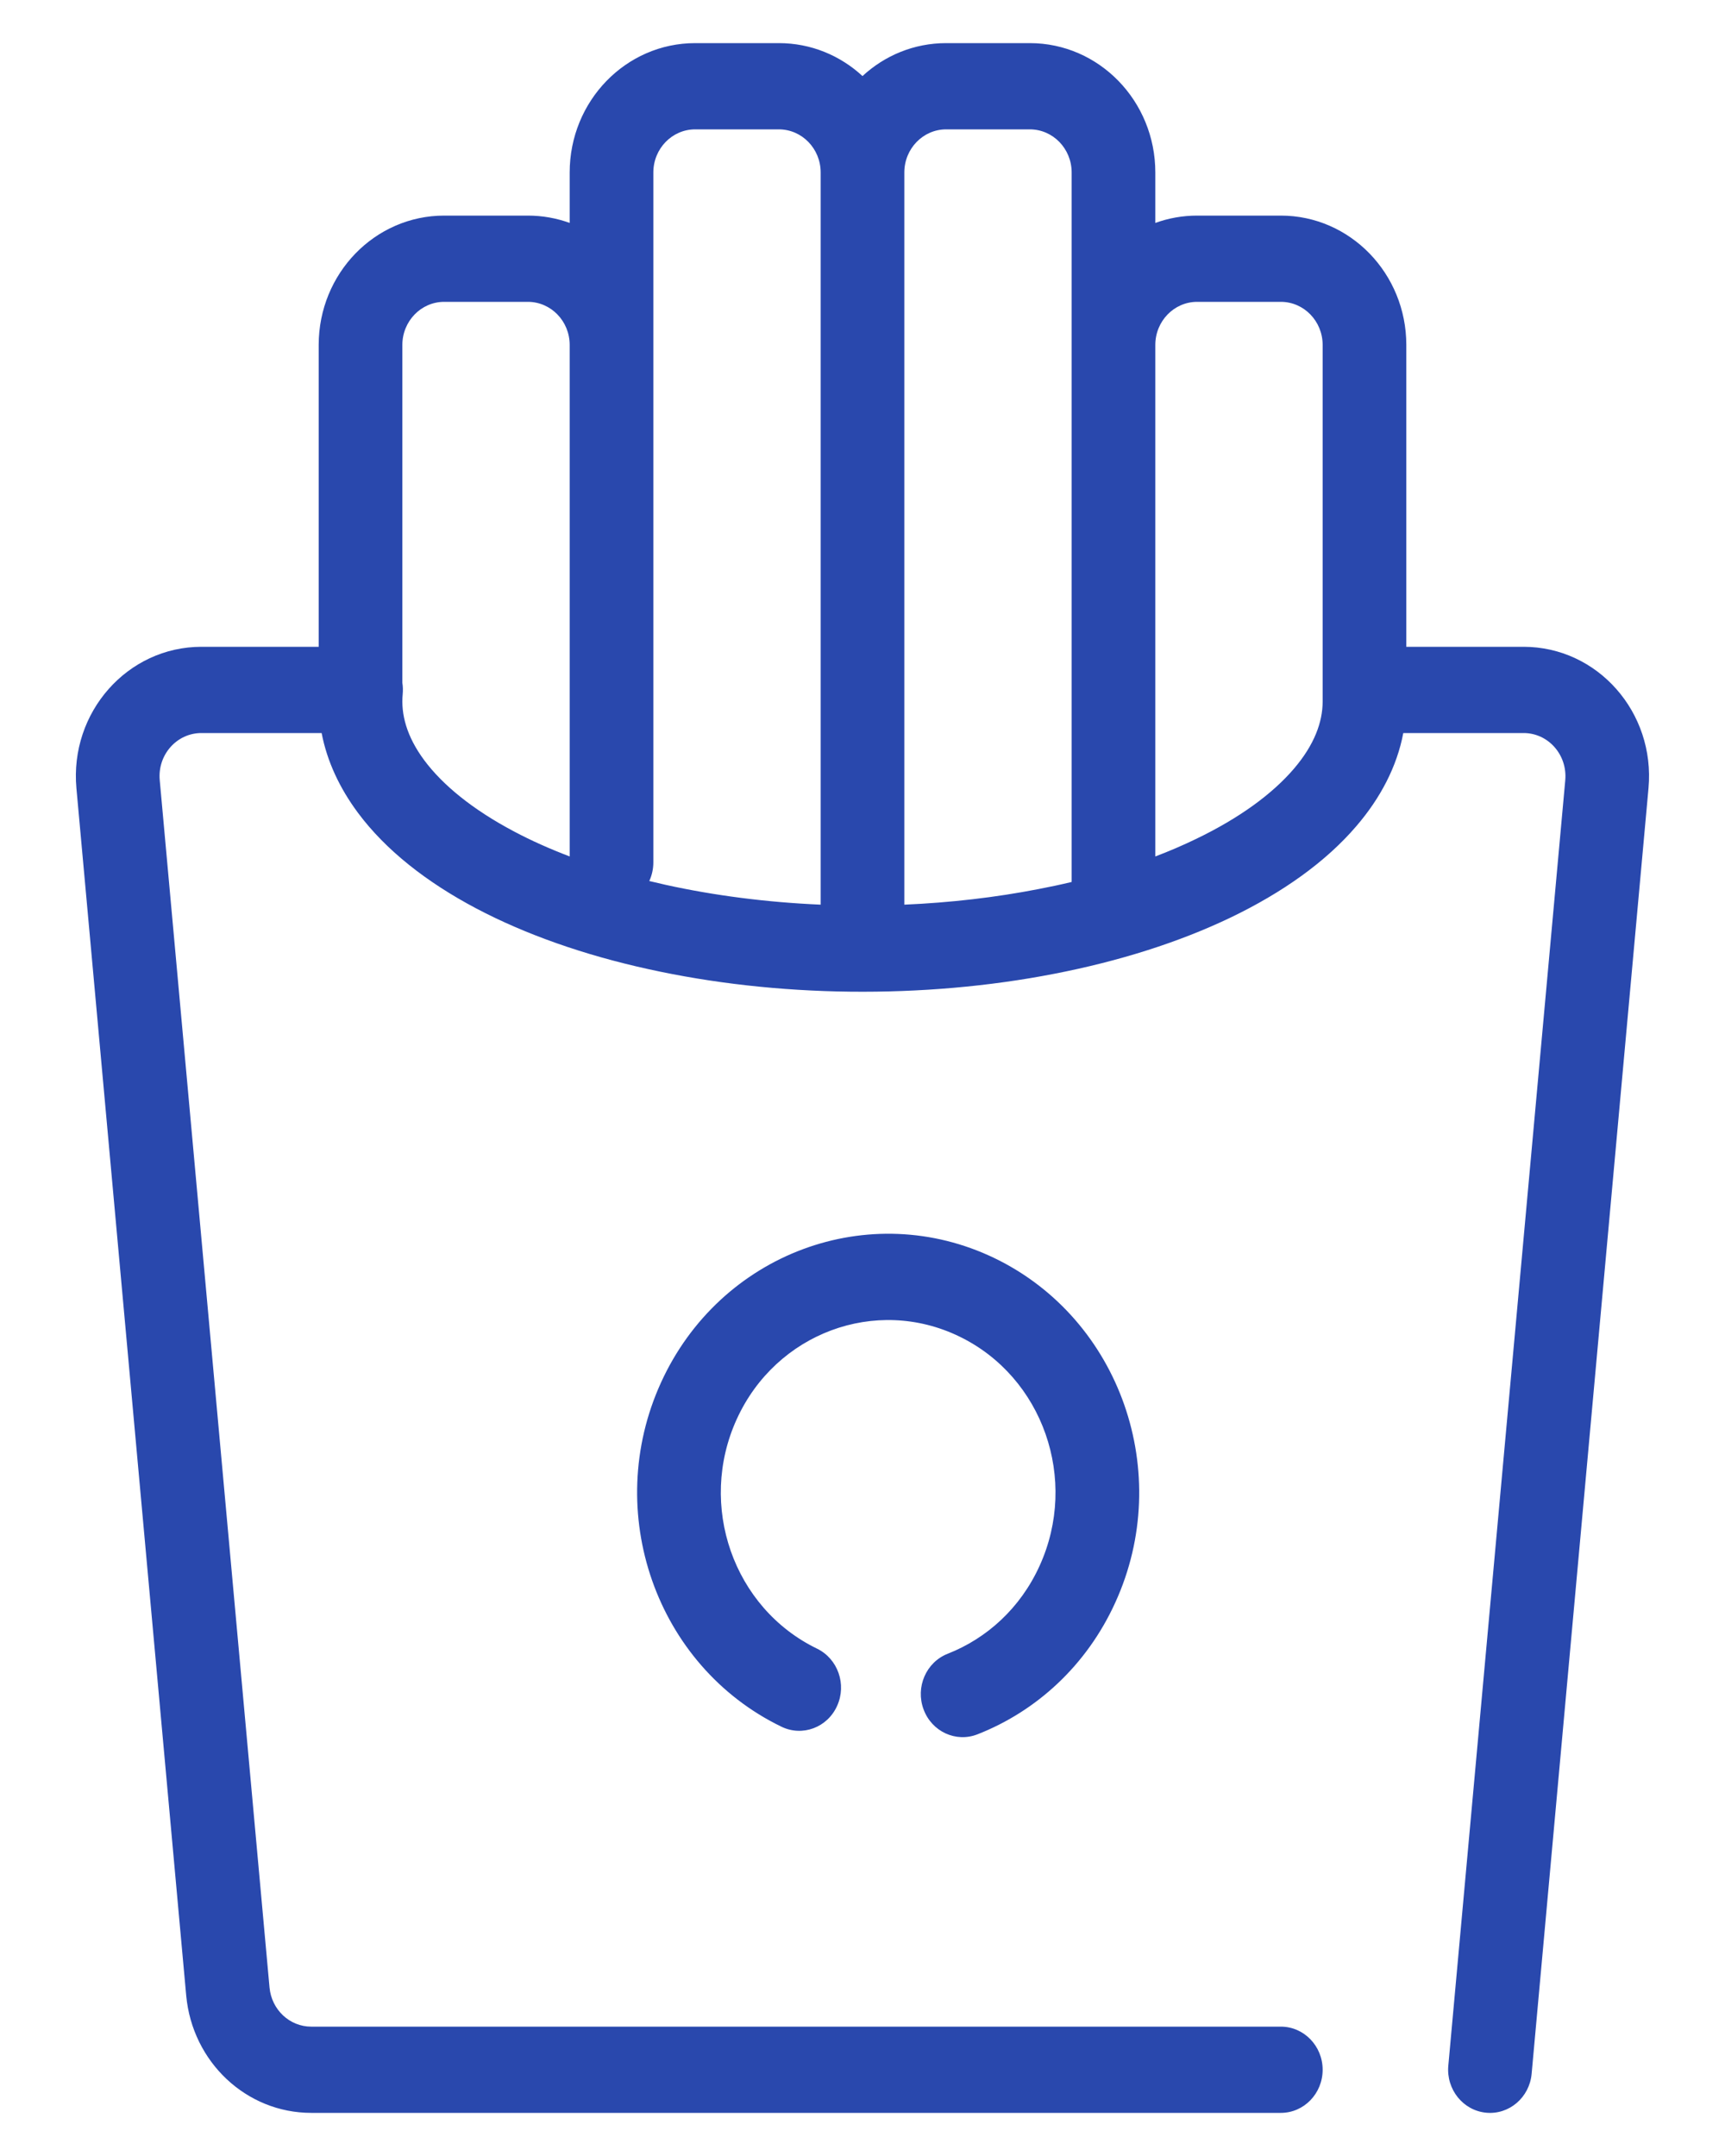
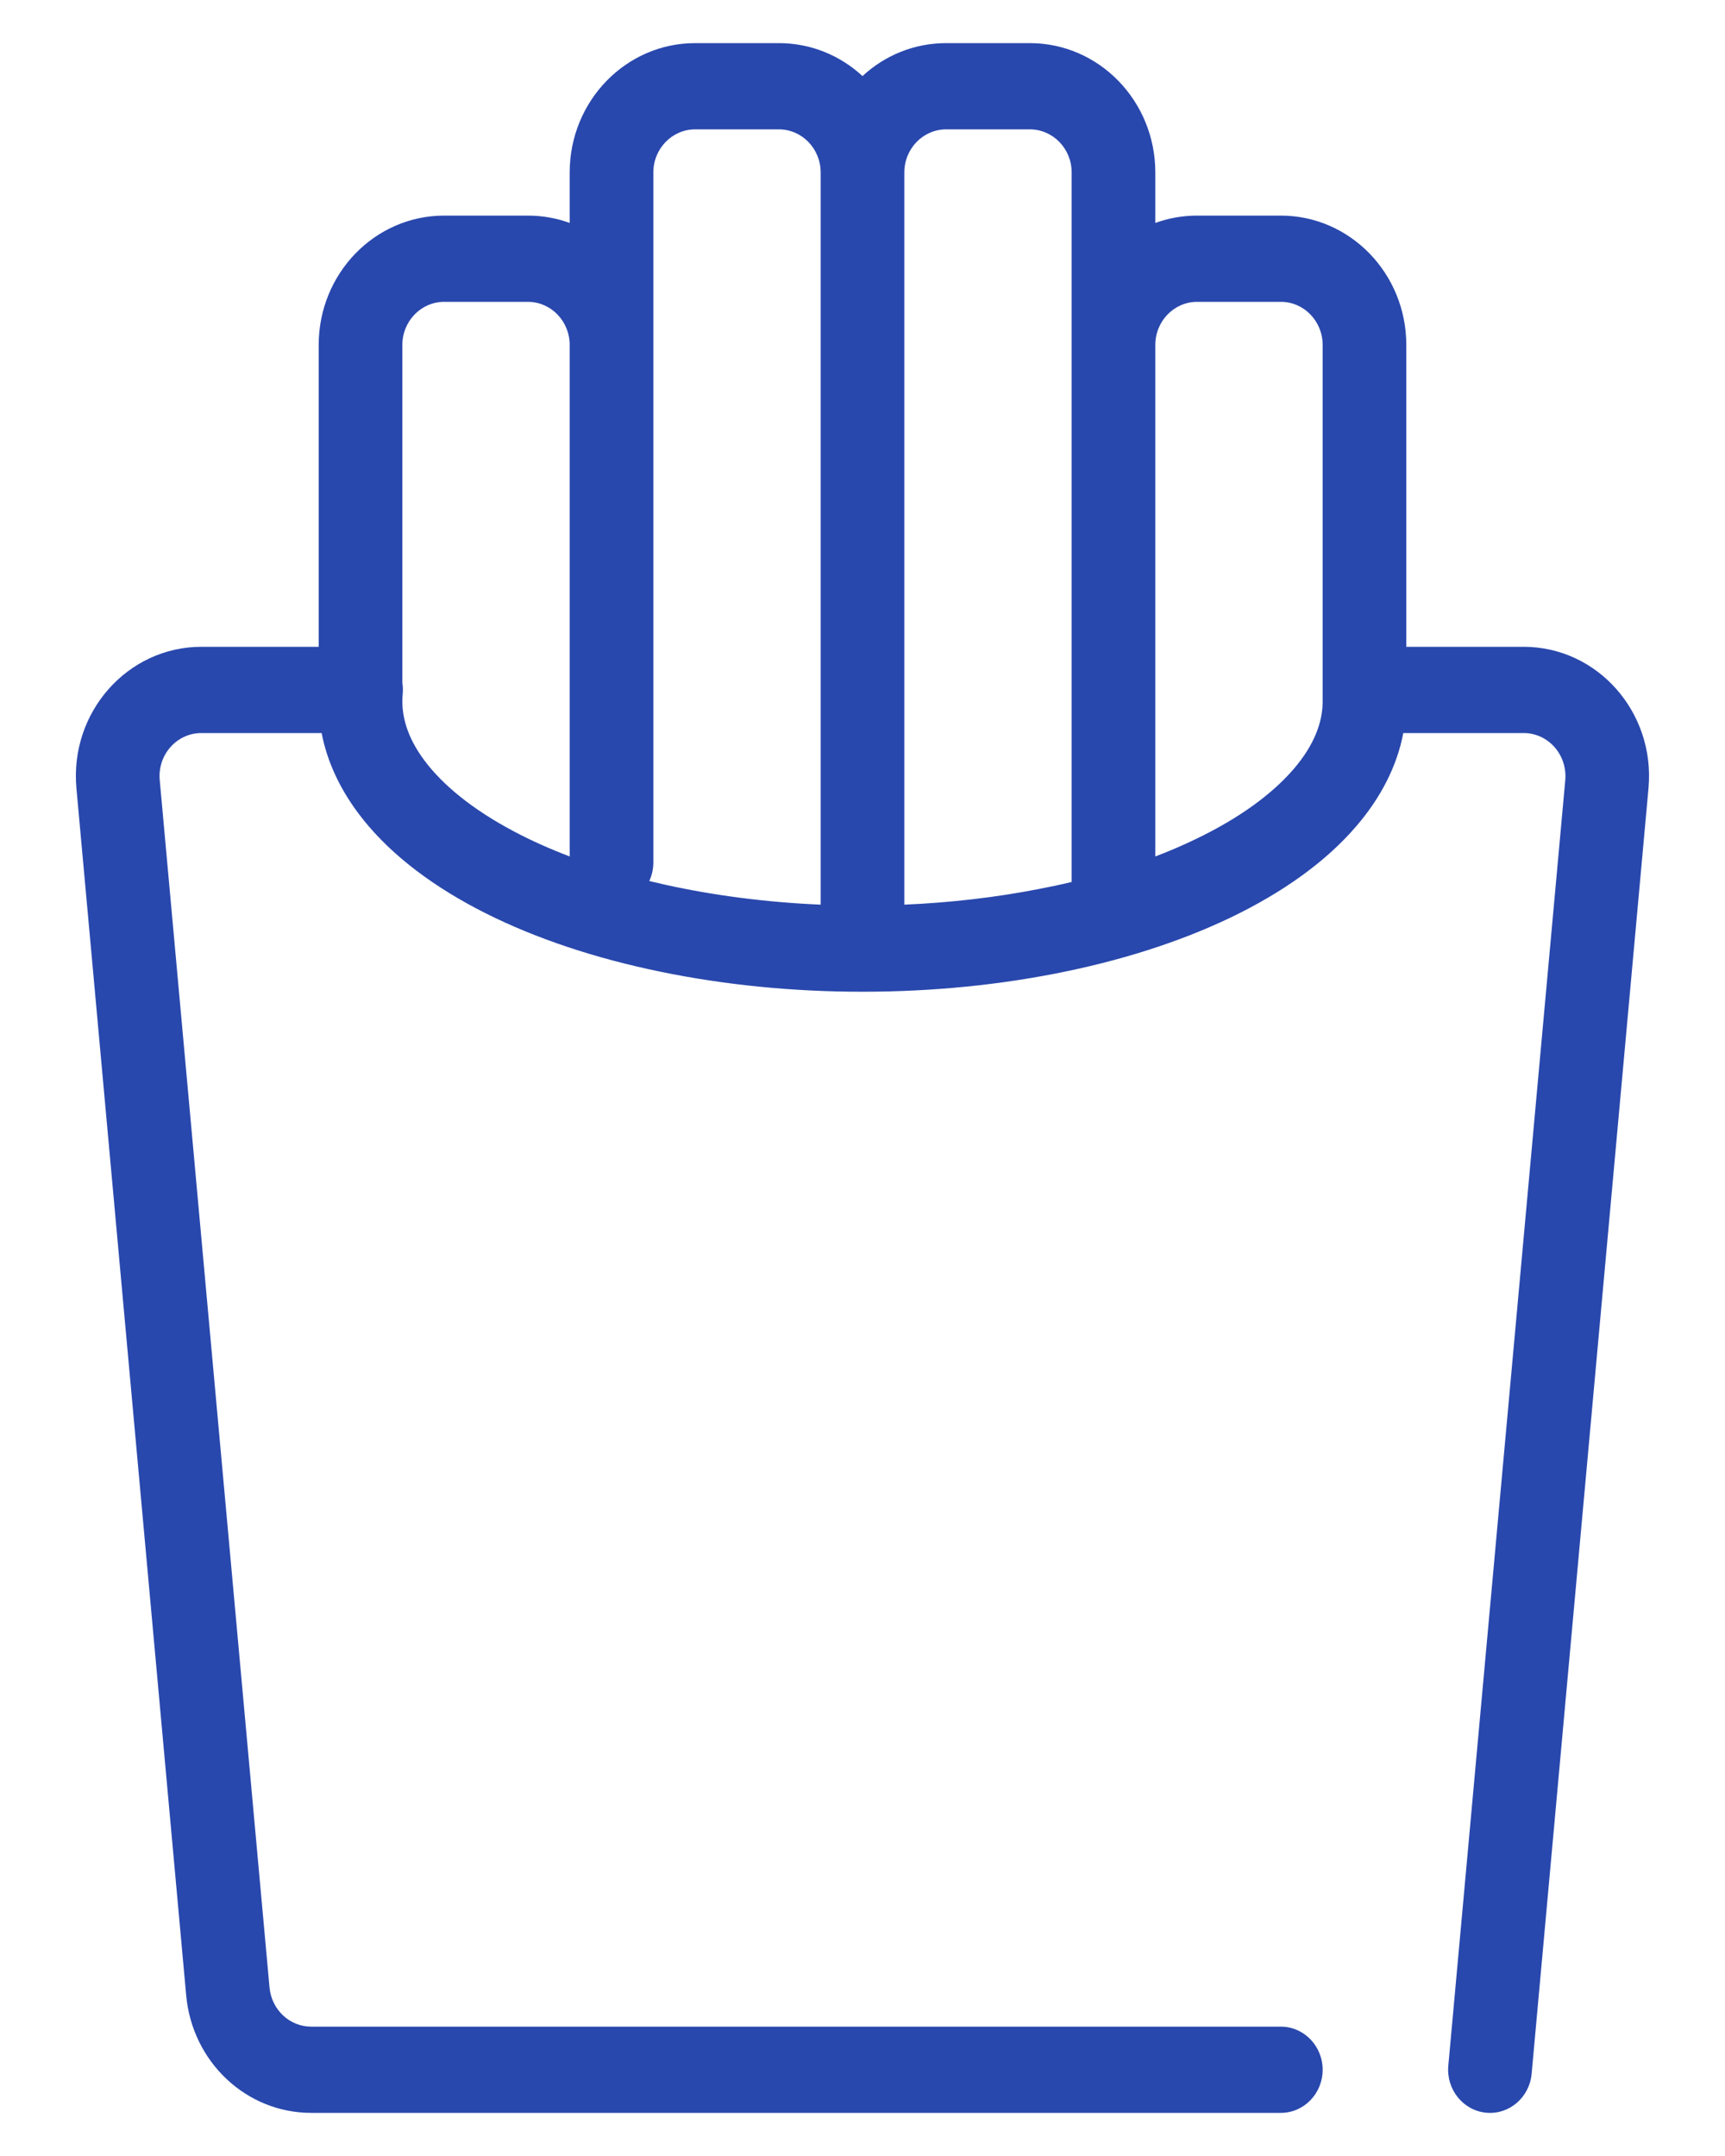
<svg xmlns="http://www.w3.org/2000/svg" width="20" height="25" viewBox="0 0 20 25" fill="none">
  <path fill-rule="evenodd" clip-rule="evenodd" d="M6.605 2C6.605 1.172 7.256 0.5 8.06 0.5H9.03C9.403 0.5 9.742 0.644 10 0.882C10.257 0.644 10.597 0.5 10.97 0.5H11.94C12.743 0.5 13.395 1.172 13.395 2V2.585C13.547 2.53 13.71 2.5 13.88 2.5H14.85C15.653 2.5 16.305 3.172 16.305 4V7.5H17.665C18.522 7.5 19.193 8.26 19.113 9.14L17.758 24.047C17.733 24.322 17.496 24.524 17.23 24.498C16.963 24.472 16.767 24.228 16.792 23.953L18.148 9.047C18.174 8.753 17.951 8.5 17.665 8.5H16.27C16.196 8.891 16.004 9.255 15.727 9.578C15.37 9.996 14.867 10.351 14.271 10.638C13.673 10.925 12.976 11.146 12.221 11.292C11.466 11.439 10.663 11.508 9.857 11.499C9.052 11.49 8.255 11.401 7.514 11.237C6.773 11.074 6.094 10.836 5.52 10.533C4.949 10.231 4.474 9.86 4.151 9.426C3.939 9.141 3.792 8.829 3.729 8.5H2.335C2.049 8.5 1.825 8.753 1.852 9.047L3.125 23.047C3.149 23.304 3.358 23.5 3.608 23.5H14.85C15.118 23.5 15.335 23.724 15.335 24C15.335 24.276 15.118 24.5 14.85 24.5H3.608C2.857 24.5 2.23 23.911 2.159 23.14L0.886 9.14C0.806 8.26 1.478 7.5 2.335 7.5H3.695V4C3.695 3.172 4.346 2.5 5.15 2.5H6.12C6.29 2.5 6.453 2.53 6.605 2.585V2ZM4.665 7.918C4.672 7.96 4.673 8.004 4.669 8.049C4.647 8.282 4.714 8.54 4.92 8.817C5.131 9.1 5.476 9.386 5.963 9.643C6.159 9.747 6.374 9.843 6.605 9.931V4C6.605 3.724 6.388 3.5 6.12 3.5H5.15C4.882 3.5 4.665 3.724 4.665 4V7.918ZM7.528 10.216C7.59 10.231 7.653 10.245 7.717 10.26C8.284 10.385 8.892 10.463 9.515 10.49V2C9.515 1.724 9.298 1.5 9.03 1.5H8.06C7.792 1.5 7.575 1.724 7.575 2V10C7.575 10.077 7.558 10.15 7.528 10.216ZM10.485 10.49C11.019 10.467 11.544 10.406 12.042 10.309C12.172 10.284 12.3 10.257 12.425 10.227V2C12.425 1.724 12.208 1.5 11.94 1.5H10.97C10.702 1.5 10.485 1.724 10.485 2V10.49ZM13.395 9.931C13.559 9.869 13.714 9.802 13.861 9.731C14.376 9.484 14.755 9.202 15 8.916C15.241 8.635 15.334 8.371 15.335 8.138V4C15.335 3.724 15.118 3.5 14.85 3.5H13.88C13.612 3.5 13.395 3.724 13.395 4V9.931Z" fill="#2948ad" />
-   <path d="M12.053 18.157C12.509 17.157 12.092 15.966 11.122 15.497C10.153 15.027 8.997 15.457 8.542 16.456C8.086 17.456 8.503 18.647 9.473 19.117C9.715 19.235 9.819 19.532 9.705 19.782C9.592 20.032 9.303 20.14 9.06 20.022C7.606 19.318 6.98 17.531 7.664 16.031C8.347 14.532 10.08 13.887 11.535 14.591C12.989 15.296 13.615 17.083 12.931 18.582C12.598 19.315 12.013 19.844 11.334 20.11C11.083 20.209 10.803 20.079 10.708 19.821C10.612 19.563 10.738 19.274 10.988 19.176C11.442 18.998 11.831 18.646 12.053 18.157Z" fill="#2948ad" />
</svg>